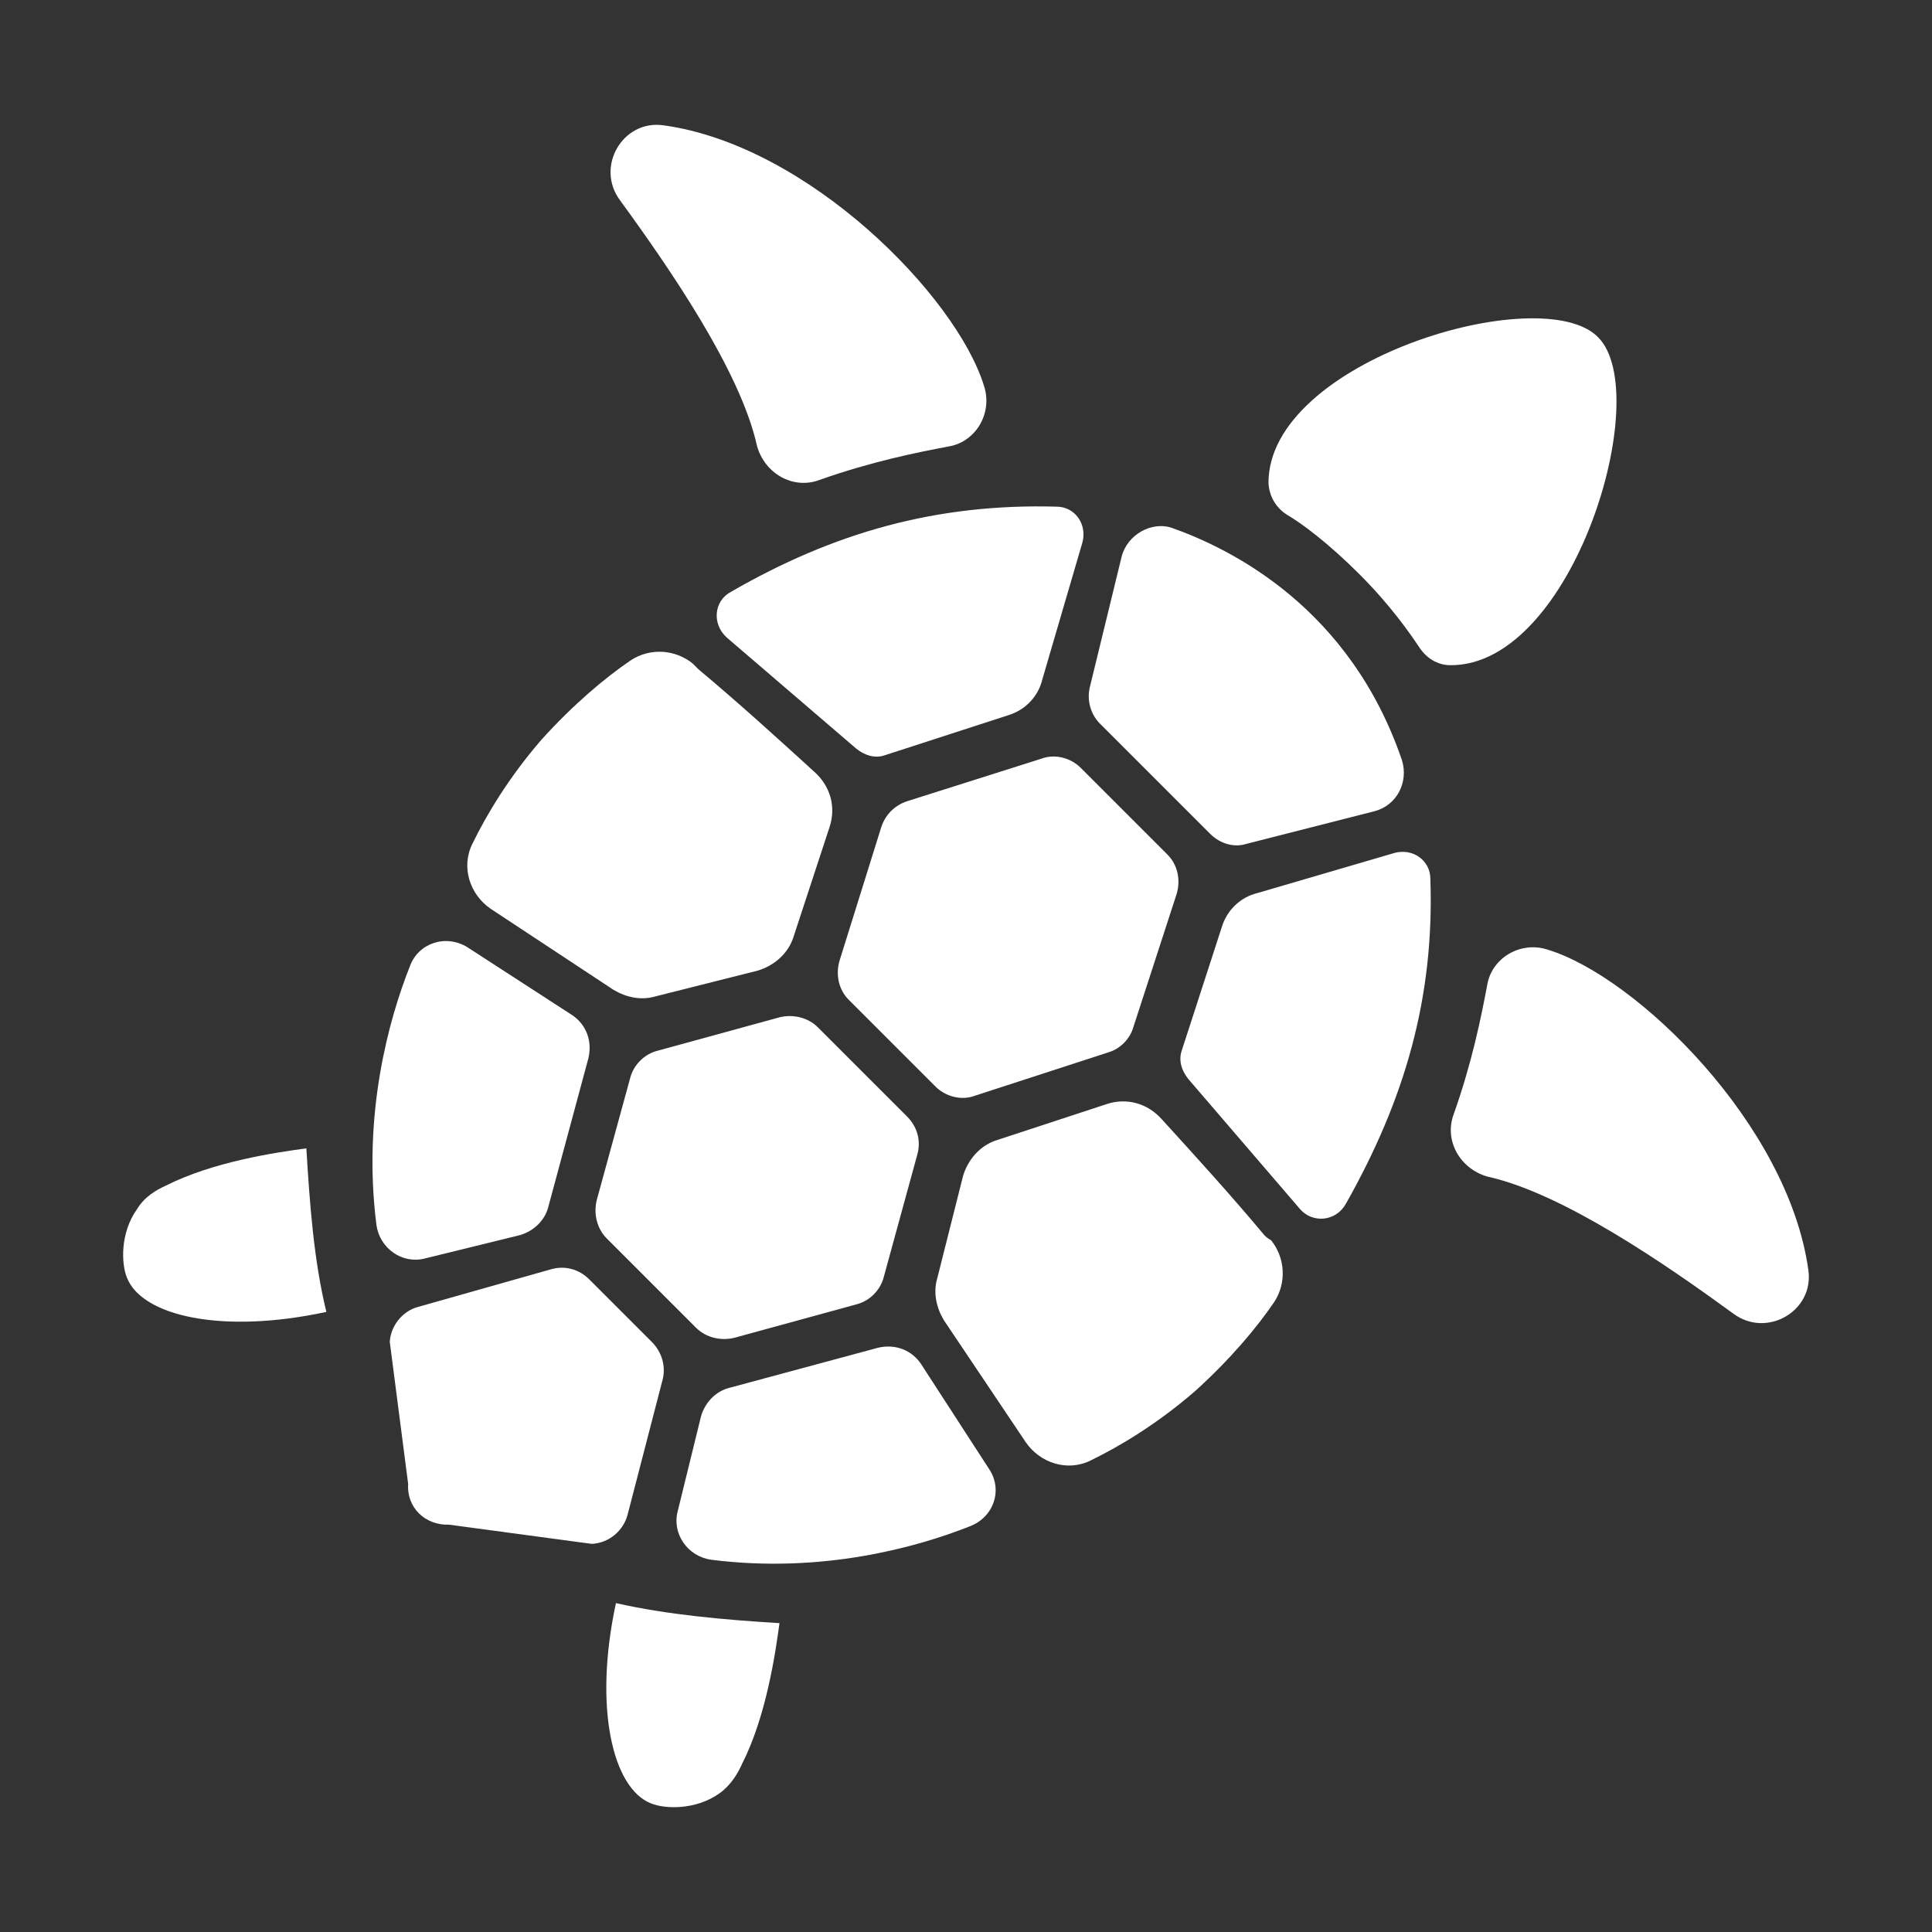
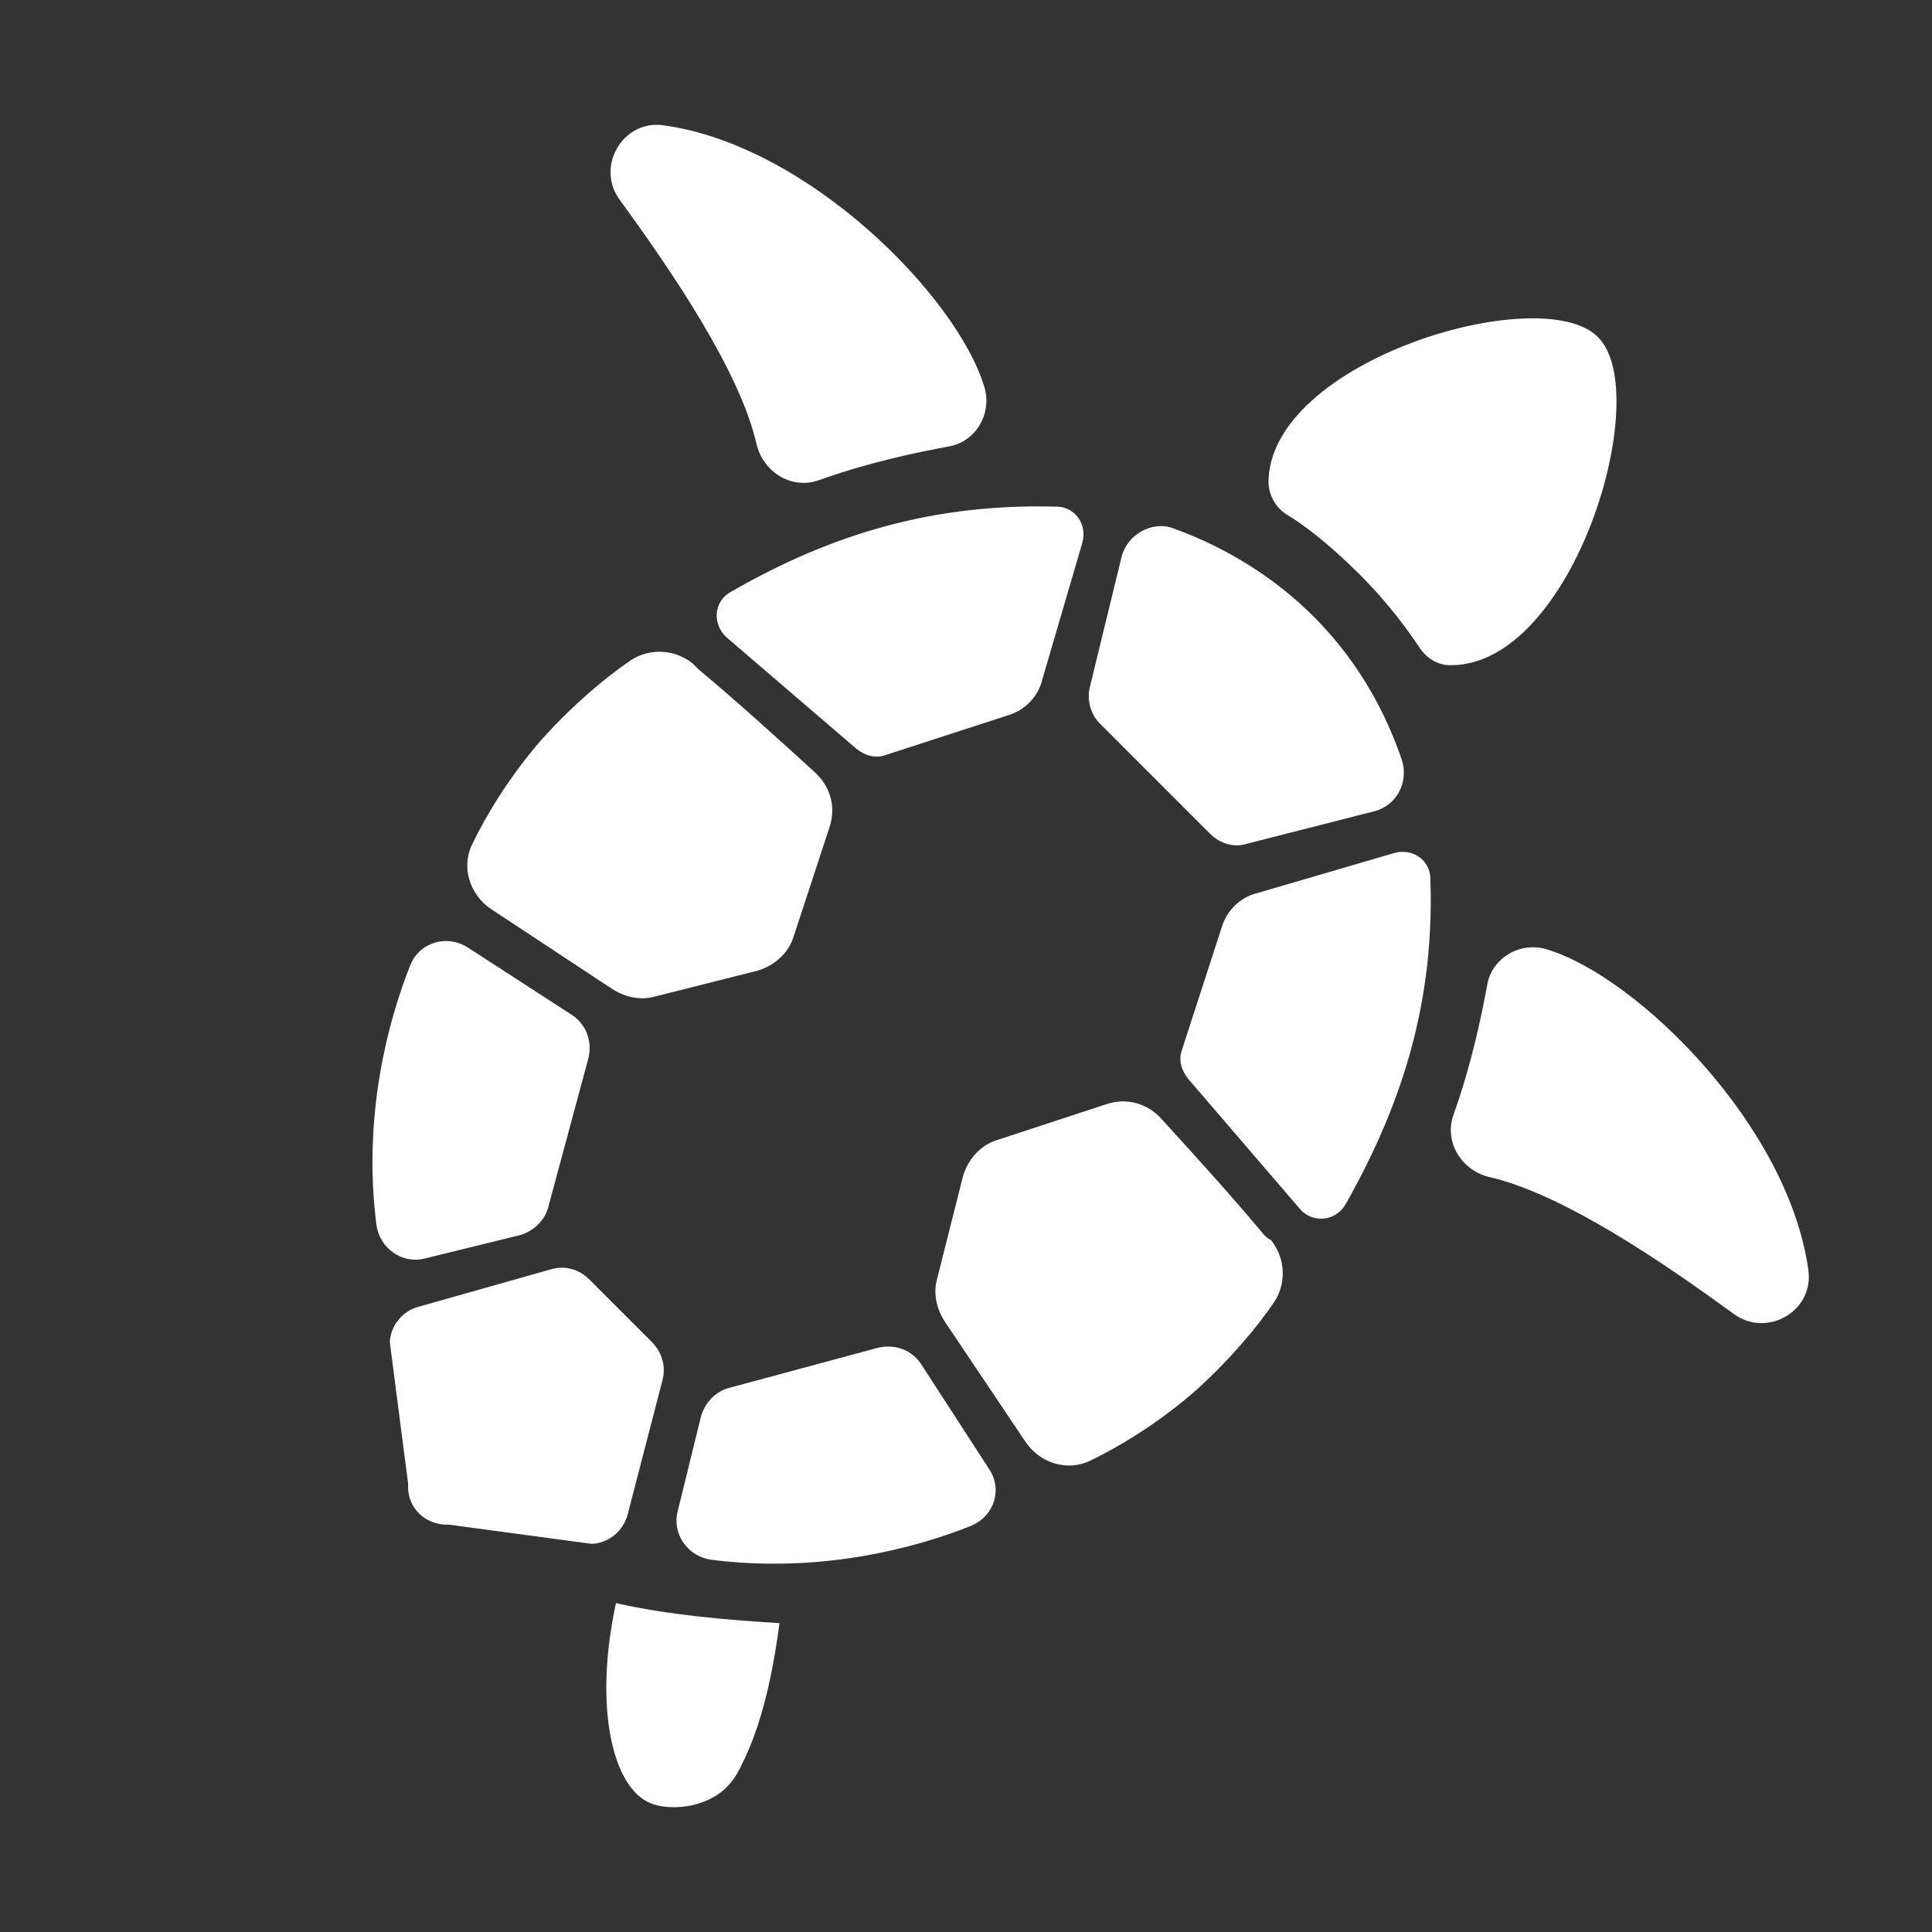
<svg xmlns="http://www.w3.org/2000/svg" xmlns:ns1="http://sodipodi.sourceforge.net/DTD/sodipodi-0.dtd" xmlns:ns2="http://www.inkscape.org/namespaces/inkscape" version="1.1" id="Ebene_1" x="0px" y="0px" viewBox="0 0 200 200" style="enable-background:new 0 0 200 200;" xml:space="preserve" ns1:docname="icon.svg" ns2:version="1.1.2 (1:1.1+202202050950+0a00cf5339)">
  <rect x="0" y="0" width="200" height="200" fill="#333333" stroke="none" />
  <defs id="defs28" />
  <ns1:namedview id="namedview26" pagecolor="#00000f" bordercolor="#999999" borderopacity="1" ns2:pageshadow="0" ns2:pageopacity="1" ns2:pagecheckerboard="0" showgrid="false" ns2:zoom="5.5114422" ns2:cx="120.56735" ns2:cy="91.536839" ns2:window-width="2560" ns2:window-height="1376" ns2:window-x="0" ns2:window-y="27" ns2:window-maximized="1" ns2:current-layer="layer1" />
  <style type="text/css" id="style2">
	.st0{fill:#ff0000;fill-opacity:0;}
  .st1{fill:#ffffff;}
</style>
  <rect id="XMLID_16_" y="-94.428" class="st0" width="188.856" height="188.856" x="46.993" transform="rotate(45)" style="stroke-width:0.944" />
  <path id="XMLID_6_" class="st1" d="M 47.349,138.83" style="stroke-width:1.222" />
-   <path id="XMLID_9_" class="st1" d="M 45.448,149.023" style="stroke-width:1.222" />
-   <path id="XMLID_2_" class="st1" d="m 120.86,88.469 -8.984,-8.984 c -1.037,-1.037 -2.678,-1.469 -4.06,-0.95 l -13.908,4.406 c -1.296,0.432 -2.246,1.382 -2.678,2.678 L 86.912,99.44 c -0.432,1.469 -0.086,3.023 0.95,4.06 l 8.984,8.984 c 1.037,1.037 2.678,1.468 4.06,0.95 l 13.821,-4.492 c 1.209,-0.346 2.246,-1.382 2.591,-2.591 l 4.492,-13.821 c 0.432,-1.469 0.086,-3.023 -0.95,-4.06 z" style="stroke-width:1.222" />
-   <path id="XMLID_7_" class="st1" d="m 61.775,124.231 3.455,-12.612 c 0.346,-1.382 1.469,-2.505 2.851,-2.851 l 12.612,-3.455 c 1.382,-0.346 2.937,0 3.974,1.037 l 9.243,9.243 c 1.037,1.037 1.468,2.505 1.037,3.974 l -3.455,12.612 c -0.346,1.382 -1.469,2.505 -2.851,2.851 l -12.612,3.455 c -1.382,0.346 -2.937,0 -3.974,-1.037 l -9.243,-9.243 c -1.037,-1.037 -1.382,-2.591 -1.037,-3.974 z" style="stroke-width:1.222" />
  <path id="XMLID_11_" class="st1" d="m 134.595,125.182 -11.575,-13.476 c -0.691,-0.864 -1.037,-1.9 -0.691,-2.937 l 4.146,-12.785 c 0.518,-1.728 1.9,-3.11 3.714,-3.542 l 14.167,-4.146 c 1.9,-0.518 3.714,0.777 3.714,2.678 0.432,12.353 -2.678,22.891 -8.725,33.603 0,0 0,0 0,0 -1.037,1.9 -3.455,2.073 -4.751,0.605 z" style="stroke-width:1.222" />
  <path id="XMLID_1_" class="st1" d="m 130.881,127.859 c -3.542,-4.233 -7.083,-8.12 -10.625,-12.007 -1.468,-1.641 -3.628,-2.246 -5.701,-1.555 l -11.316,3.714 c -1.728,0.518 -3.023,1.987 -3.542,3.714 l -2.678,10.625 c -0.432,1.468 -0.086,3.023 0.691,4.319 l 8.465,12.612 c 1.468,2.16 4.319,3.11 6.738,1.9 3.023,-1.468 6.911,-3.801 10.798,-7.17 3.628,-3.283 6.392,-6.565 8.206,-9.243 1.296,-1.987 1.123,-4.578 -0.346,-6.392 -0.346,-0.173 -0.518,-0.346 -0.691,-0.518 z" style="stroke-width:1.222" />
  <path id="XMLID_13_" class="st1" d="m 46.485,157.834 14.771,1.987 c 1.814,-0.086 3.283,-1.382 3.714,-3.023 l 3.628,-13.994 c 0.346,-1.382 -0.086,-2.851 -1.123,-3.887 l -6.479,-6.479 c -1.037,-1.037 -2.505,-1.468 -3.974,-1.037 l -13.735,3.887 c -1.641,0.432 -2.851,1.987 -2.937,3.628 l 1.9,14.685 c -0.173,2.419 1.728,4.319 4.233,4.233 z" style="stroke-width:1.222" />
-   <path id="XMLID_14_" class="st1" d="M 124.229,137.448" style="stroke-width:1.222" />
  <path id="XMLID_10_" class="st1" d="M 99.092,155.502" style="stroke-width:1.222" />
  <path id="XMLID_15_" class="st1" d="m 102.374,152.047 -6.997,-10.798 c -0.95,-1.468 -2.678,-2.16 -4.492,-1.728 l -15.376,4.146 c -1.382,0.346 -2.505,1.468 -2.937,2.937 l -2.419,9.848 c -0.605,2.332 1.037,4.665 3.455,5.01 11.489,1.468 21.336,-1.296 26.779,-3.455 2.505,-0.95 3.455,-3.801 1.987,-5.96 z" style="stroke-width:1.222" />
  <path id="XMLID_8_" class="st1" d="M 118.182,54.348" style="stroke-width:1.222" />
  <path id="XMLID_21_" class="st1" d="m 116.109,57.631 -3.283,13.476 c -0.346,1.382 0.086,2.851 1.037,3.801 l 11.402,11.402 c 1.037,1.037 2.505,1.469 3.801,1.037 l 13.217,-3.369 c 2.332,-0.605 3.542,-3.023 2.851,-5.269 -5.356,-15.722 -17.536,-21.855 -23.928,-24.101 -1.987,-0.605 -4.492,0.691 -5.097,3.023 z" style="stroke-width:1.222" />
  <path id="XMLID_22_" class="st1" d="m 75.25,66.01 13.389,11.489 c 0.864,0.691 1.9,1.037 2.937,0.691 l 12.785,-4.146 c 1.728,-0.518 3.11,-1.9 3.542,-3.714 l 4.146,-14.167 c 0.518,-1.9 -0.777,-3.714 -2.678,-3.714 -12.439,-0.346 -23.064,2.678 -33.689,8.811 0,0 0,0 0,0 -1.814,0.95 -1.987,3.369 -0.432,4.751 z" style="stroke-width:1.222" />
  <path id="XMLID_20_" class="st1" d="m 72.313,69.292 c 4.233,3.542 8.12,7.083 12.007,10.625 1.641,1.469 2.246,3.628 1.555,5.701 l -3.714,11.316 c -0.518,1.728 -1.987,3.023 -3.714,3.542 l -10.625,2.678 c -1.469,0.432 -3.023,0.086 -4.319,-0.691 L 50.804,94.084 c -2.16,-1.469 -3.11,-4.319 -1.9,-6.738 1.468,-3.023 3.801,-6.911 7.17,-10.798 3.283,-3.628 6.565,-6.392 9.243,-8.206 1.987,-1.296 4.578,-1.123 6.392,0.346 0.259,0.259 0.432,0.432 0.605,0.605 z" style="stroke-width:1.222" />
  <path id="XMLID_12_" class="st1" d="m 48.385,98.057 10.798,6.997 c 1.469,0.95 2.16,2.678 1.728,4.492 l -4.146,15.376 c -0.346,1.382 -1.469,2.505 -2.937,2.937 l -9.848,2.419 c -2.332,0.605 -4.665,-1.037 -5.01,-3.455 -1.469,-11.489 1.296,-21.336 3.455,-26.779 0.864,-2.419 3.714,-3.369 5.96,-1.987 z" style="stroke-width:1.222" />
-   <path id="XMLID_24_" class="st1" d="m 31.714,118.876 c -3.196,0.432 -9.675,1.382 -14.599,3.887 -0.95,0.432 -2.16,1.123 -2.937,2.419 -1.728,2.419 -1.641,5.615 -1.037,7.083 1.555,3.974 9.848,5.874 20.645,3.542 -1.296,-5.269 -1.728,-11.23 -2.073,-16.931 z" style="stroke-width:1.222" />
  <path id="XMLID_30_" class="st1" d="m 153.945,102.031 c -0.605,3.196 -1.555,7.947 -3.455,13.303 -1.037,2.764 0.691,5.701 3.542,6.479 7.774,1.728 18.399,9.07 25.396,14.167 3.455,2.591 8.379,-0.259 7.774,-4.492 -2.073,-15.031 -17.708,-30.32 -26.951,-33.171 -2.851,-0.95 -5.874,0.864 -6.306,3.714 z" style="stroke-width:1.222" />
  <path id="XMLID_3_" class="st1" d="m 98.142,46.228 c -3.196,0.605 -7.947,1.555 -13.303,3.455 -2.764,1.037 -5.701,-0.691 -6.479,-3.542 -1.728,-7.774 -9.07,-18.399 -14.167,-25.396 -2.591,-3.455 0.259,-8.379 4.492,-7.774 15.031,2.073 30.32,17.708 33.171,26.951 0.95,2.851 -0.864,5.874 -3.714,6.306 z" style="stroke-width:1.222" />
  <path id="XMLID_25_" class="st1" d="m 131.313,50.029 c 0.086,1.296 0.691,2.419 1.814,3.196 1.641,0.95 4.405,3.023 7.602,6.22 3.196,3.196 5.183,6.047 6.22,7.602 0.691,1.037 1.814,1.814 3.196,1.814 12.698,0.086 21.164,-28.074 15.29,-33.948 -5.788,-5.96 -34.207,2.419 -34.121,15.117 z" style="stroke-width:1.222" />
  <path id="XMLID_31_" class="st1" d="m 80.692,168.027 c -0.432,3.196 -1.382,9.675 -3.887,14.599 -0.432,0.95 -1.123,2.16 -2.332,3.023 -2.419,1.728 -5.615,1.641 -7.083,1.037 -3.974,-1.555 -5.96,-9.934 -3.628,-20.732 5.356,1.209 11.23,1.728 16.931,2.073 z" style="stroke-width:1.222" />
  <g ns2:groupmode="layer" id="layer1" ns2:label="Layer 1" style="display:inline" />
</svg>